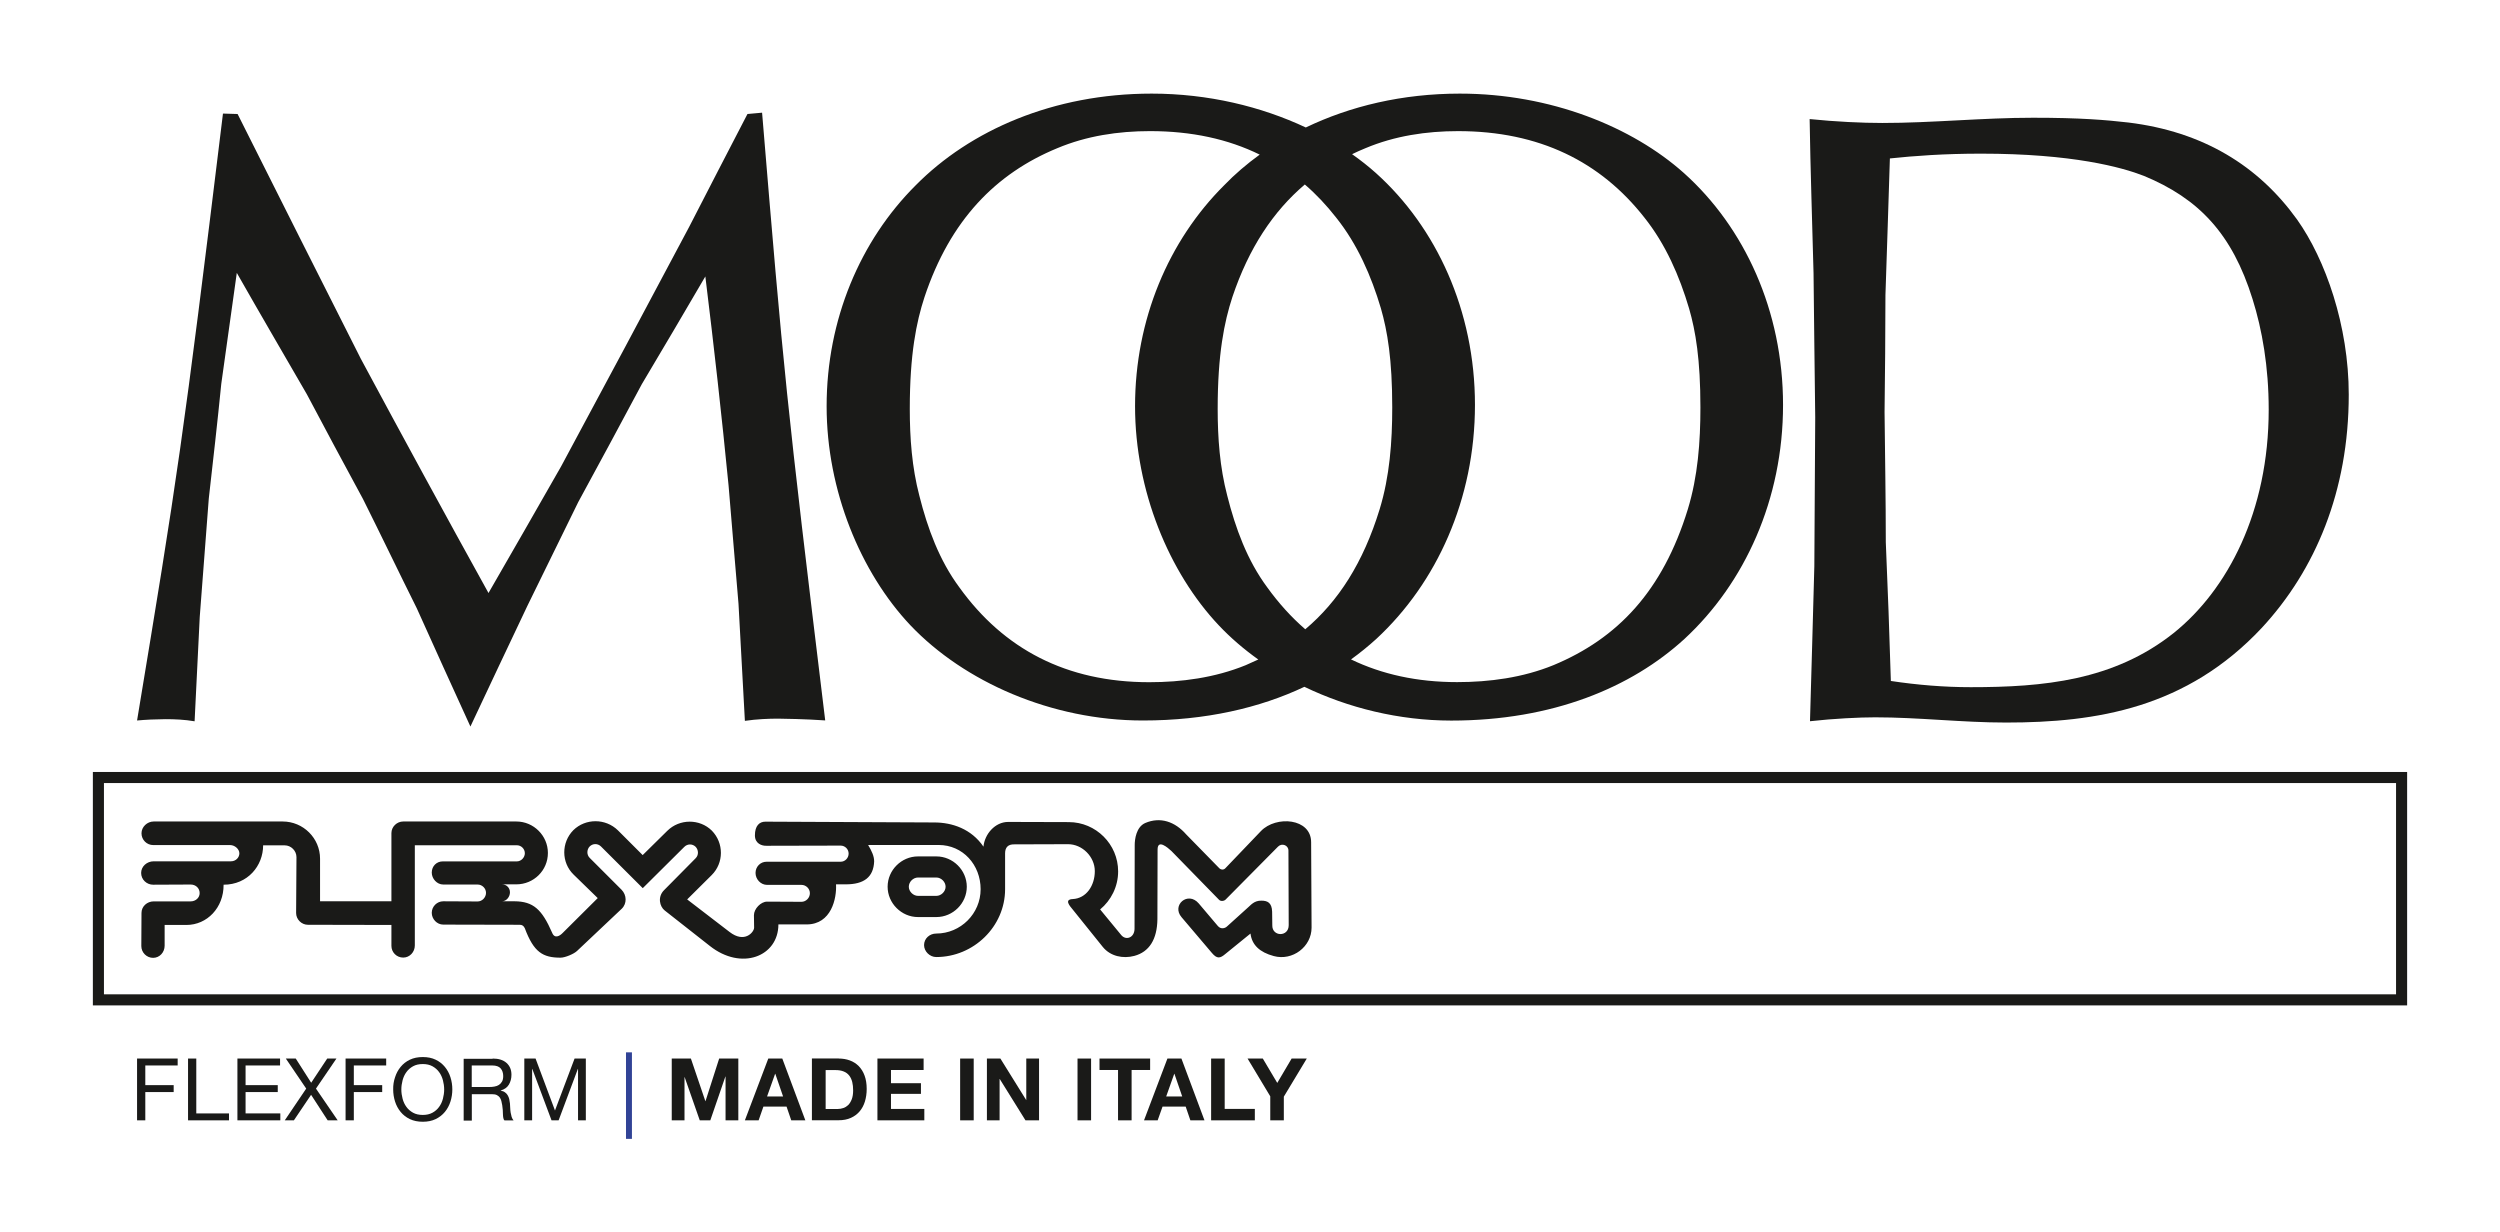
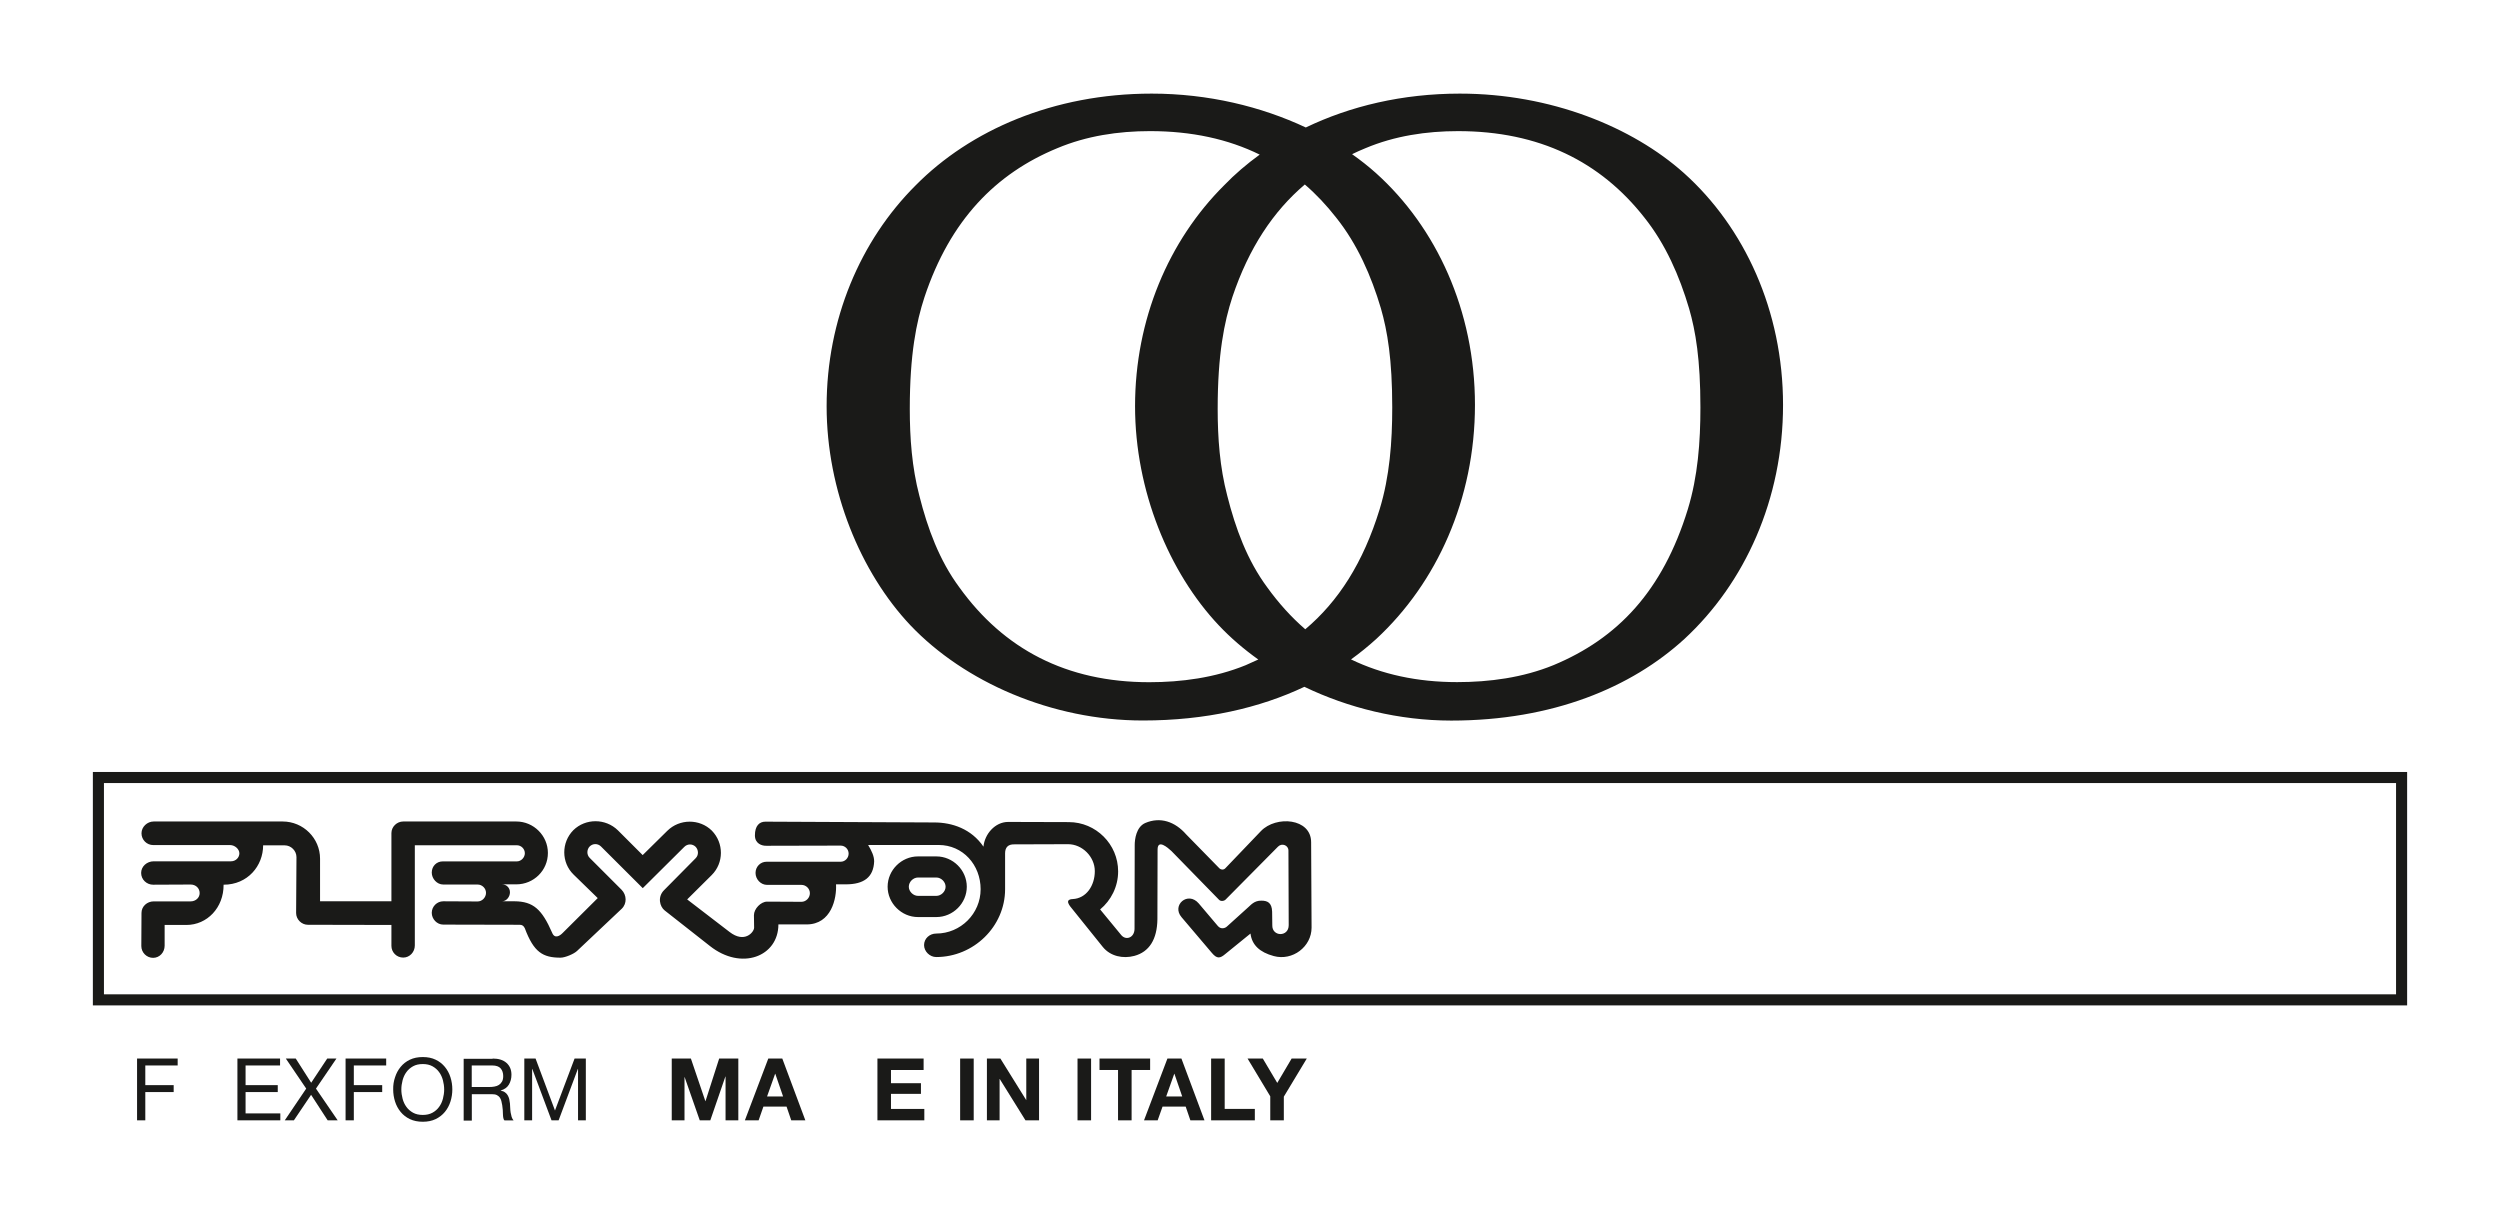
<svg xmlns="http://www.w3.org/2000/svg" enable-background="new 0 0 281.99 139" viewBox="0 0 281.99 139">
  <path d="m11.1 87.7h259.79v25.08h-259.79z" fill="none" stroke="#1a1a18" stroke-width="1.25" />
  <path d="m20.04 119.4v.78h-3.65v2.22h3.2v.78h-3.2v3.19h-.93v-6.97z" fill="#1a1a18" />
-   <path d="m22.14 119.4v6.19h3.69v.78h-4.62v-6.97z" fill="#1a1a18" />
  <path d="m31.59 119.4v.78h-3.89v2.22h3.63v.78h-3.63v2.41h3.92v.78h-4.84v-6.97z" fill="#1a1a18" />
  <path d="m32.24 119.4h1.12l1.74 2.73 1.81-2.73h1.04l-2.31 3.39 2.45 3.58h-1.13l-1.87-2.88-1.94 2.88h-1.03l2.42-3.58z" fill="#1a1a18" />
  <path d="m43.56 119.4v.78h-3.65v2.22h3.2v.78h-3.2v3.19h-.93v-6.97z" fill="#1a1a18" />
  <path d="m45.41 123.93c.09.34.23.65.43.92.19.27.45.49.75.66.31.17.67.25 1.1.25.42 0 .78-.08 1.09-.25s.56-.39.75-.66c.2-.27.34-.58.43-.92s.14-.69.14-1.04-.05-.7-.14-1.04-.23-.65-.43-.92c-.19-.27-.45-.49-.75-.66-.31-.17-.67-.25-1.09-.25-.43 0-.79.08-1.1.25-.3.17-.56.39-.75.66-.2.27-.34.58-.43.92s-.14.69-.14 1.04.05.7.14 1.04m-.85-2.42c.14-.44.35-.83.63-1.17s.62-.61 1.04-.81.9-.3 1.46-.3c.55 0 1.04.1 1.45.3.42.2.76.47 1.04.81s.49.73.63 1.17.21.9.21 1.37-.07.93-.21 1.37-.35.83-.63 1.17-.63.61-1.04.81c-.42.2-.9.3-1.45.3s-1.04-.1-1.46-.3-.76-.47-1.04-.81-.49-.73-.63-1.17-.21-.9-.21-1.37c-.01-.47.06-.93.21-1.37" fill="#1a1a18" />
  <path d="m55.77 122.56c.2-.03.37-.1.51-.19s.26-.22.35-.38.13-.37.13-.62c0-.35-.1-.64-.29-.86s-.51-.33-.95-.33h-2.31v2.43h1.93c.23 0 .43-.01.63-.05m-.2-3.16c.67 0 1.19.16 1.56.49s.56.77.56 1.34c0 .42-.1.79-.29 1.11s-.5.54-.92.66v.02c.2.04.37.1.49.2.13.09.23.2.3.33.08.13.13.27.17.42.03.15.06.32.08.49.01.17.02.34.03.52s.02.35.05.52.07.33.11.48c.05.15.12.29.22.4h-1.03c-.07-.07-.11-.17-.13-.29s-.04-.26-.04-.41c-.01-.15-.01-.32-.02-.49-.01-.18-.03-.35-.06-.52s-.06-.33-.1-.48-.1-.29-.18-.4-.19-.2-.33-.27-.32-.1-.55-.1h-2.27v2.98h-.92v-6.97h3.27z" fill="#1a1a18" />
  <path d="m60.41 119.4 2.19 5.86 2.21-5.86h1.27v6.97h-.88v-5.8h-.02l-2.17 5.8h-.8l-2.17-5.8h-.02v5.8h-.88v-6.97z" fill="#1a1a18" />
-   <path d="m70.61 118.7h.67v9.76h-.67z" fill="#314396" />
  <g fill="#1a1a18">
    <path d="m77.93 119.4 1.63 4.8h.02l1.54-4.8h2.16v6.97h-1.44v-4.94h-.02l-1.7 4.94h-1.19l-1.71-4.89h-.01v4.89h-1.44v-6.97z" />
    <path d="m88.33 123.68-.88-2.56h-.02l-.91 2.56zm-.09-4.28 2.6 6.97h-1.59l-.53-1.55h-2.61l-.54 1.55h-1.55l2.64-6.97z" />
-     <path d="m94.49 125.09c.22 0 .44-.04.64-.11.21-.07.39-.19.56-.35.16-.17.29-.39.39-.65.1-.27.15-.59.15-.98 0-.35-.03-.67-.1-.95s-.18-.52-.34-.73c-.16-.2-.36-.36-.62-.46-.26-.11-.57-.16-.95-.16h-1.09v4.39zm.11-5.69c.45 0 .87.07 1.25.21.39.14.73.36 1.01.64.28.29.51.65.66 1.07.16.43.24.93.24 1.51 0 .51-.07.98-.2 1.41s-.33.8-.59 1.11-.59.56-.99.74c-.39.18-.86.27-1.39.27h-3.01v-6.97h3.02z" />
    <path d="m104.18 119.4v1.29h-3.68v1.49h3.38v1.2h-3.38v1.7h3.76v1.29h-5.29v-6.97z" />
    <path d="m108.3 119.4h1.53v6.97h-1.53z" />
    <path d="m112.84 119.4 2.91 4.68h.01v-4.68h1.44v6.97h-1.53l-2.9-4.66h-.02v4.66h-1.43v-6.97z" />
    <path d="m121.54 119.4h1.53v6.97h-1.53z" />
    <path d="m124.02 120.69v-1.29h5.71v1.29h-2.09v5.68h-1.53v-5.68z" />
    <path d="m133.35 123.68-.88-2.56h-.02l-.91 2.56zm-.09-4.28 2.6 6.97h-1.59l-.53-1.55h-2.61l-.55 1.55h-1.54l2.64-6.97z" />
    <path d="m138.14 119.4v5.68h3.4v1.29h-4.93v-6.97z" />
    <path d="m140.72 119.4h1.72l1.63 2.75 1.62-2.75h1.71l-2.59 4.3v2.67h-1.53v-2.71z" />
-     <path d="m15.46 81.27c4.55-27.48 5.14-31.18 9.69-68.46l1.65.05c4.61 9.21 9.26 18.42 13.91 27.63 4.74 8.82 9.54 17.64 14.39 26.4 2.76-4.78 5.47-9.51 8.19-14.28 4.85-9.01 9.64-17.97 14.43-26.99 2.19-4.23 4.37-8.52 6.59-12.76l1.65-.15c2.42 29.15 2.71 32.26 7.12 68.55-2.13-.15-4.79-.2-5.32-.2-1.02 0-2.38.05-3.74.25-.24-4.39-.48-8.77-.72-13.2-.39-4.48-.74-8.91-1.12-13.34-.77-7.88-1.65-15.71-2.62-23.59-2.37 4.04-4.75 8.12-7.17 12.16-2.37 4.44-4.75 8.86-7.17 13.3-1.89 3.89-3.83 7.78-5.72 11.67-2.18 4.58-4.31 9.11-6.44 13.64-2.04-4.43-4.02-8.86-6.05-13.34-2.04-4.09-4.02-8.23-6.06-12.31-2.13-3.94-4.26-7.88-6.34-11.83-2.62-4.53-5.29-9.1-7.9-13.69-.58 4.19-1.17 8.37-1.75 12.51-.43 4.33-.92 8.62-1.41 12.95-.34 4.43-.68 8.91-1.02 13.35-.19 3.94-.38 7.88-.58 11.77-1.11-.19-2.23-.24-3.29-.24-1.16.01-2.23.06-3.2.15" />
    <path d="m152.39 74.38c3.48 1.68 7.46 2.56 11.97 2.56 3.63 0 7.41-.5 10.88-1.92 7.2-3 12.3-8.33 15.14-17.58 1.13-3.7 1.42-7.59 1.42-11.48 0-5.42-.54-8.62-1.28-11.17-1.08-3.65-2.64-7.24-5.04-10.25-4.95-6.31-11.86-9.75-21.02-9.75-3.58 0-7.15.54-10.43 1.92-.52.21-1.03.44-1.52.68.95.67 1.85 1.38 2.69 2.13 6.8 6.11 11.17 15.51 11.17 26.15s-4.32 20.09-11.12 26.39c-.9.82-1.85 1.59-2.86 2.32m-5.21-53.57c-3.56 3.02-6.32 7.17-8.17 12.69-.92 2.81-1.66 6.45-1.66 12.61 0 3.3.24 6.6 1.08 9.8.93 3.69 2.25 7.29 4.51 10.34 1.29 1.79 2.72 3.37 4.29 4.73 3.73-3.14 6.54-7.51 8.39-13.54 1.13-3.7 1.42-7.59 1.42-11.48 0-5.42-.54-8.61-1.28-11.18-1.08-3.64-2.65-7.24-5.05-10.24-1.08-1.38-2.25-2.63-3.53-3.73m-.05 56.66c-5.03 2.38-11.13 3.8-18.21 3.8-10.34 0-20.18-4.38-26.22-10.73-5.63-5.96-9.46-15.22-9.46-24.72 0-9.75 3.78-18.67 10.05-24.92 6.13-6.2 15.53-10.34 26.61-10.34 6.39 0 12.37 1.46 17.39 3.82 5.01-2.41 10.9-3.82 17.37-3.82 10.24 0 19.45 3.75 25.29 8.97 6.81 6.11 11.17 15.51 11.17 26.15s-4.31 20.09-11.12 26.39c-5.98 5.47-14.85 9.21-26.32 9.21-5.89-.01-11.61-1.43-16.55-3.81m-5.04-60.03c-3.56-1.75-7.67-2.65-12.38-2.65-3.58 0-7.15.54-10.44 1.92-6.95 2.86-12.1 8.12-14.99 16.8-.92 2.8-1.66 6.45-1.66 12.6 0 3.3.24 6.6 1.08 9.81.93 3.69 2.25 7.28 4.51 10.33 5 6.95 12.06 10.7 21.42 10.7 3.62 0 7.4-.5 10.88-1.92.48-.21.95-.42 1.42-.64-1.64-1.17-3.14-2.46-4.45-3.85-5.63-5.96-9.45-15.22-9.45-24.72 0-9.76 3.77-18.67 10.05-24.92 1.19-1.24 2.55-2.4 4.01-3.46" />
-     <path d="m204.16 81.35c.15-5.81.35-11.63.49-17.49.05-5.61.05-11.22.1-16.79-.05-5.42-.15-10.83-.19-16.26-.15-5.81-.35-11.57-.44-17.38 2.94.3 5.93.44 8.19.44 5.63 0 11.32-.59 17-.59 5.38 0 8.23.25 10.78.54 8.43 1.04 14.65 4.88 19.01 10.94 3.19 4.49 5.83 11.96 5.83 19.75 0 10.89-3.78 19.8-9.8 26.3-8.48 9.06-18.63 10.69-28.86 10.69-4.95 0-9.85-.59-14.76-.59-1.77 0-4.65.14-7.35.44m9.12-4.54c2.99.45 6.02.7 9.01.7 8.18 0 16.12-.73 22.88-6.1 6.08-4.87 10.73-13.69 10.73-25.21 0-4.83-.74-9.02-1.82-12.46-2.3-7.39-6.07-11.34-12.25-13.9-2.5-.98-8.08-2.51-18.37-2.51-4.17 0-7.55.25-10.29.54-.15 5.16-.34 10.3-.5 15.41 0 4.39-.05 8.82-.1 13.2.05 4.89.14 9.81.14 14.68.22 5.21.42 10.44.57 15.65" />
    <path d="m102.51 100.02c0-.55.49-1.04 1.04-1.04h2.07c.54 0 1.04.49 1.04 1.04 0 .54-.5 1.03-1.04 1.03h-2.07c-.54 0-1.04-.49-1.04-1.03m-2.39 0c0 1.86 1.56 3.42 3.42 3.42h2.08c1.87 0 3.43-1.55 3.43-3.42s-1.56-3.42-3.43-3.42h-2.08c-1.86 0-3.42 1.55-3.42 3.42m47.82 4.61-.05-9.63c0-2.72-3.96-3.03-5.66-1.26l-4.03 4.21c-.2.2-.52.16-.7-.05l-3.7-3.78c-1.28-1.46-2.93-2.01-4.62-1.29-1.03.45-1.19 1.87-1.19 2.48l-.02 9.47c-.02 1.01-.99 1.33-1.51.68l-2.37-2.88c1.22-1.01 2.03-2.56 2.03-4.29 0-3.06-2.5-5.56-5.57-5.56l-6.83-.02c-1.49 0-2.66 1.38-2.79 2.79-1.37-2.01-3.54-2.73-5.54-2.73l-19.06-.09c-.68 0-1.18.47-1.18 1.55 0 .92.77 1.19 1.31 1.17l8.36-.02c.49 0 .9.4.9.9s-.4.92-.9.92h-8.36c-.7 0-1.24.57-1.24 1.26 0 .72.59 1.35 1.3 1.35h3.88c.52 0 .95.43.95.94 0 .52-.43.97-.95.97l-3.88-.02c-.7 0-1.48.81-1.48 1.53l.02 1.42c-.02.5-1.08 1.78-2.77.47l-4.78-3.67 2.76-2.74c1.39-1.38 1.39-3.62.02-5.02-1.37-1.35-3.63-1.35-5.02.02l-2.78 2.74-2.79-2.79c-1.4-1.37-3.65-1.37-5.03-.02-1.37 1.39-1.37 3.65.03 5.01l2.72 2.65-3.96 3.94c-.31.32-.9.7-1.19-.05-1.15-2.63-2.12-3.51-4.23-3.53h-1.42c.51 0 .9-.51.9-1.01 0-.51-.39-.9-.9-.9h1.62c1.96 0 3.56-1.57 3.56-3.54 0-1.94-1.6-3.55-3.56-3.55h-12.76c-.7 0-1.33.58-1.33 1.31v7.69h-8.05v-4.81c0-2.3-1.89-4.19-4.22-4.19h-14.54c-.74 0-1.38.61-1.38 1.33 0 .74.59 1.33 1.33 1.33h8.67c.52 0 1.04.45 1.04.93 0 .49-.42.9-.94.9h-8.72c-.77 0-1.42.58-1.42 1.31 0 .76.63 1.33 1.35 1.33l4.24-.02c.56 0 1.01.4 1.01.97 0 .52-.45.93-1.01.93h-4.17c-.74 0-1.38.56-1.38 1.3l-.02 3.74c0 .74.61 1.33 1.33 1.33.74 0 1.3-.63 1.3-1.37v-2.34h2.46c2.32 0 4.21-1.94 4.19-4.54 2.73 0 4.46-2.14 4.46-4.44h2.43c.72 0 1.33.61 1.33 1.33l-.04 6.3c0 .72.61 1.33 1.33 1.33l9.42.02v2.36c0 .72.58 1.32 1.33 1.32.74 0 1.31-.63 1.31-1.37v-11.3h11.51c.49 0 .9.41.9.9 0 .47-.41.92-.9.92h-8.36c-.7 0-1.24.54-1.24 1.26 0 .69.58 1.35 1.3 1.35h3.87c.52 0 .95.43.95.94 0 .5-.42.97-.95.97l-3.87-.02c-.7 0-1.3.58-1.3 1.3 0 .7.58 1.33 1.3 1.33l8.63.02c.27 0 .45.13.57.4 1.01 2.7 2.03 3.31 4.03 3.31.51 0 1.53-.43 1.87-.77l5.03-4.75c.61-.59.56-1.55-.02-2.14l-3.6-3.6c-.36-.36-.32-.95 0-1.28.36-.36.92-.36 1.28 0l4.71 4.7 4.69-4.66c.36-.36.92-.36 1.28 0 .32.34.36.92 0 1.28l-3.56 3.6c-.77.76-.5 1.86.07 2.3l5.09 4c3.56 2.82 7.73 1.19 7.73-2.43h3.18c2.8 0 3.41-2.95 3.32-4.52h1.1c2.05 0 3.13-.81 3.2-2.59 0-.59-.27-1.17-.68-1.85h7.95c2.75 0 4.74 2.25 4.74 4.99 0 2.75-2.25 5-5.01 5-.74 0-1.37.56-1.37 1.3 0 .72.65 1.35 1.37 1.35 4.22 0 7.77-3.44 7.77-7.65v-4.05c0-.67.34-1.03 1.04-1.01l6.06-.02c1.61 0 3.02 1.42 3.02 3.04s-.95 3.08-2.5 3.15c-.97.05-.34.76 0 1.17l3.4 4.23c.86 1.06 2.28 1.35 3.56 1.01 1.67-.45 2.57-1.85 2.6-4.14l.02-7.85c0-1.22 1.15-.22 1.56.16l5.36 5.49c.2.22.59.16.76-.02l5.91-5.97c.43-.43 1.17-.16 1.17.45l.03 8.42c0 1.35-1.89 1.31-1.85 0l-.02-1.53c-.03-1.02-.54-1.24-1.2-1.24-.83-.03-1.24.54-1.49.74l-2.39 2.16c-.22.22-.7.36-1.04-.04l-2.16-2.55c-1.22-1.42-3.09.2-1.94 1.55l3.42 4.03c.59.7.93.63 1.54.11l2.82-2.29c.16 1.28 1.03 2.11 2.63 2.54 2.11.57 4.26-1.05 4.26-3.21" />
  </g>
</svg>